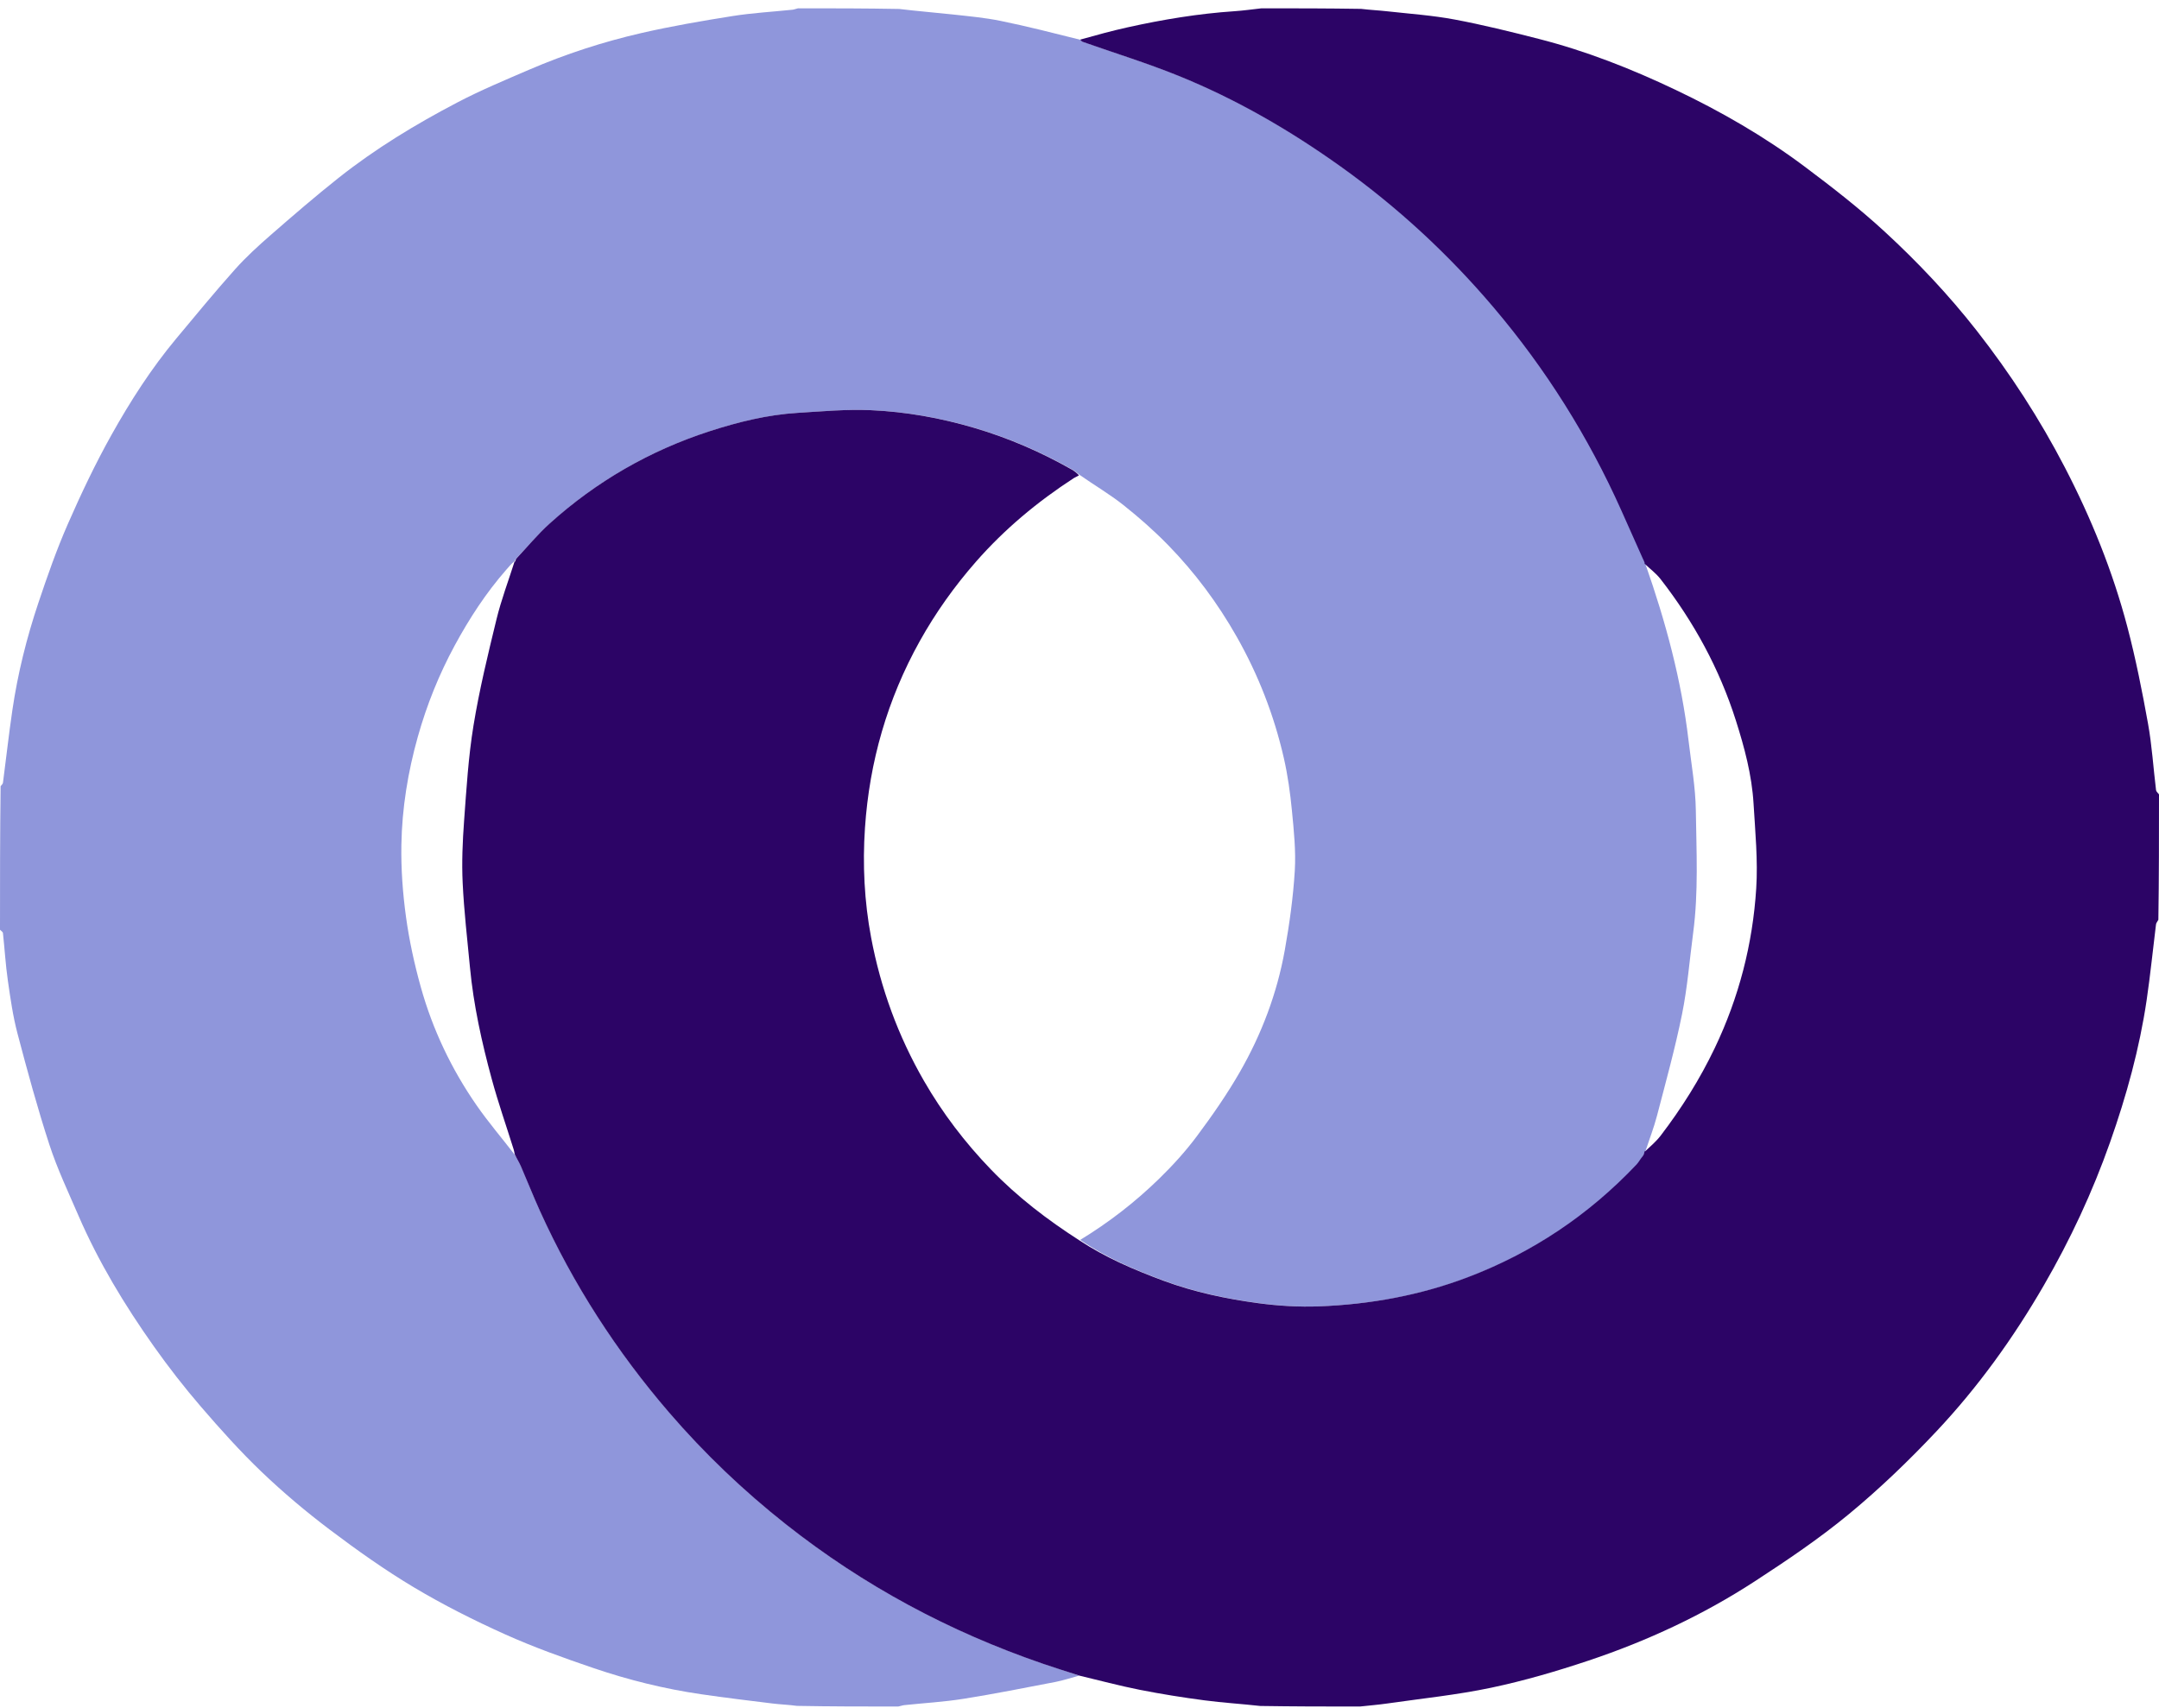
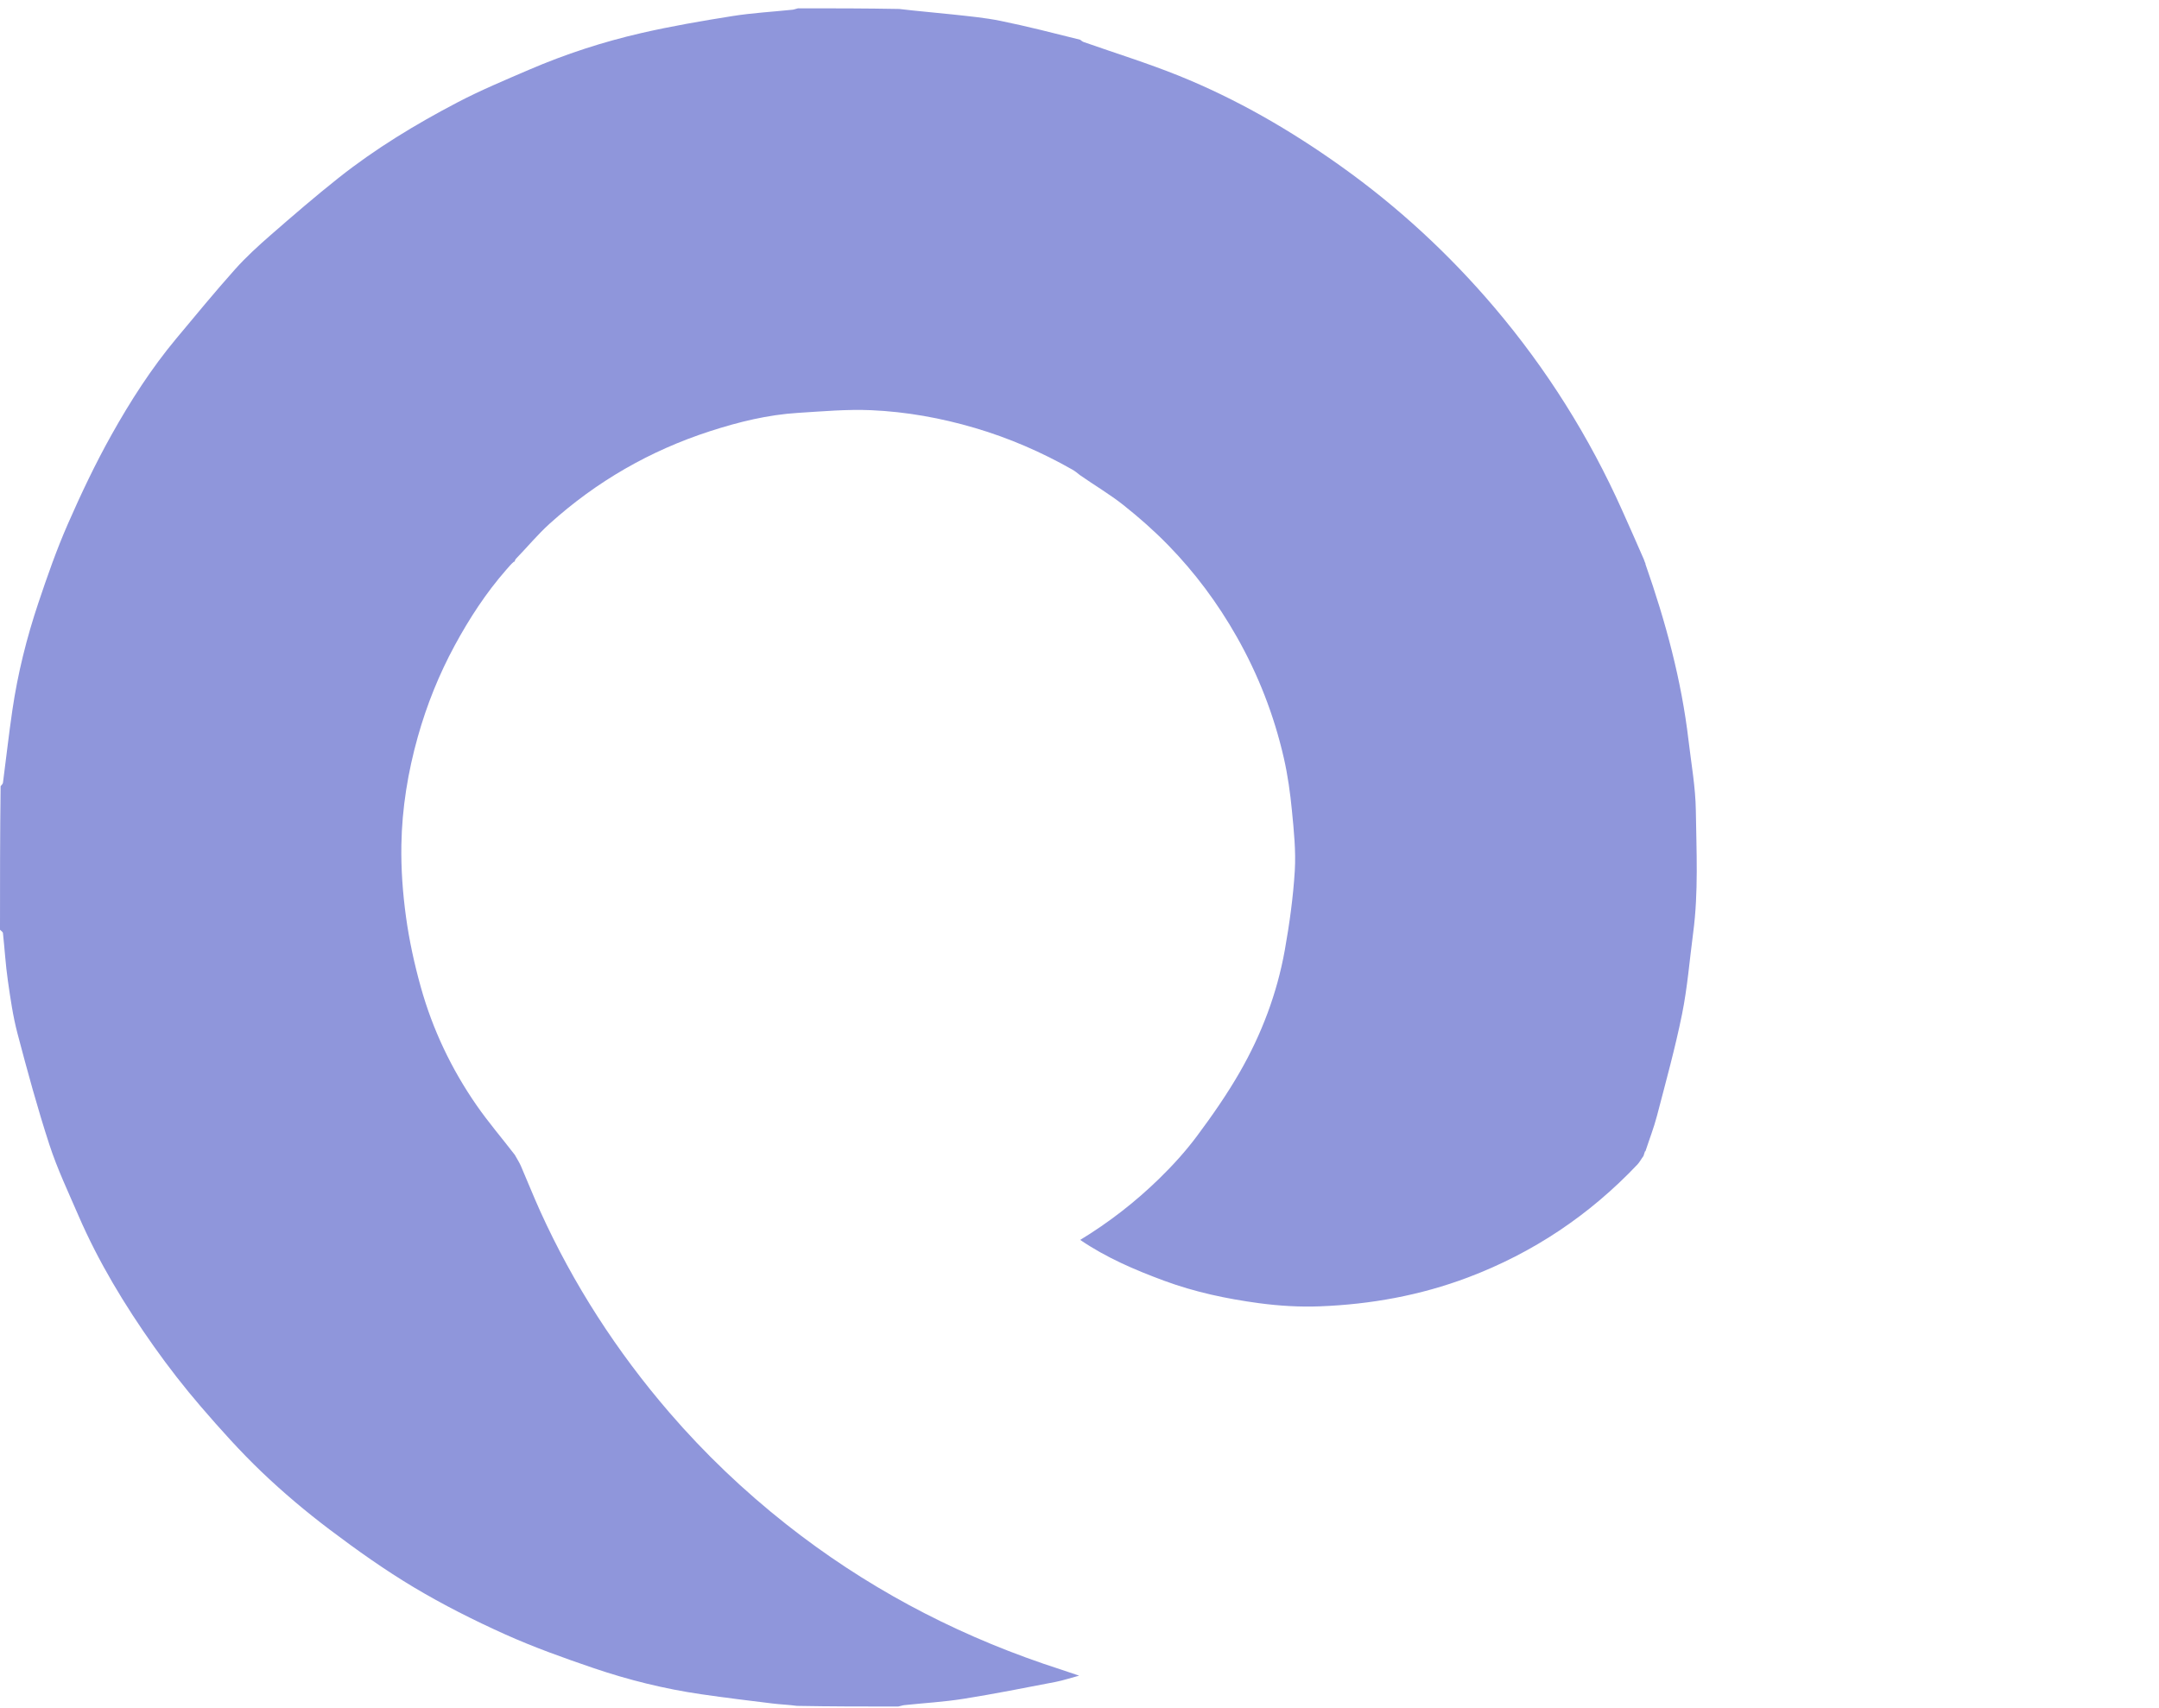
<svg xmlns="http://www.w3.org/2000/svg" width="225" height="178" viewBox="0 0 225 178" fill="none">
  <path d="M5.05046e-10 96.903C-1.59615e-07 91.928 -1.57475e-07 86.954 0.064 81.942C0.191 81.795 0.295 81.692 0.31 81.576C0.639 79.057 0.92 76.531 1.289 74.018C1.849 70.202 2.781 66.466 4.006 62.815C4.931 60.061 5.891 57.307 7.055 54.65C8.441 51.484 9.929 48.347 11.615 45.333C13.585 41.809 15.774 38.4 18.37 35.285C20.389 32.863 22.394 30.425 24.493 28.073C25.64 26.789 26.925 25.617 28.225 24.484C30.541 22.464 32.87 20.455 35.276 18.546C39.122 15.496 43.312 12.956 47.65 10.684C50.086 9.409 52.635 8.345 55.164 7.257C58.935 5.635 62.835 4.365 66.829 3.447C69.97 2.725 73.156 2.179 76.341 1.673C78.41 1.344 80.513 1.23 82.6 1.012C82.766 0.995 82.926 0.921 83.164 0.867C86.721 0.865 90.203 0.869 93.717 0.934C95.579 1.161 97.411 1.303 99.237 1.503C100.924 1.688 102.623 1.84 104.282 2.178C107.048 2.743 109.786 3.445 112.566 4.14C112.708 4.254 112.814 4.337 112.934 4.379C116.234 5.541 119.584 6.576 122.825 7.883C128.874 10.322 134.494 13.577 139.801 17.366C145.729 21.598 151.043 26.509 155.756 32.064C161.189 38.47 165.616 45.515 169.051 53.185C169.81 54.878 170.563 56.573 171.322 58.322C171.378 58.503 171.43 58.627 171.484 58.746C171.487 58.74 171.476 58.747 171.483 58.808C173.593 64.824 175.234 70.892 175.971 77.18C176.255 79.606 176.697 82.033 176.731 84.463C176.791 88.714 177.016 92.979 176.454 97.22C176.079 100.05 175.859 102.91 175.295 105.701C174.574 109.261 173.6 112.772 172.684 116.291C172.358 117.542 171.883 118.755 171.481 119.989C171.487 119.992 171.482 119.981 171.431 120.004C171.361 120.174 171.342 120.32 171.273 120.491C171.034 120.802 170.881 121.122 170.648 121.368C165.659 126.636 159.78 130.575 152.994 133.14C148.021 135.019 142.849 135.95 137.56 136.155C135.452 136.237 133.311 136.108 131.218 135.828C127.848 135.377 124.52 134.671 121.31 133.484C118.256 132.354 115.279 131.078 112.573 129.232C115.577 127.403 118.304 125.284 120.783 122.87C122.196 121.493 123.542 120.016 124.721 118.436C126.321 116.291 127.861 114.079 129.194 111.762C131.476 107.796 133.09 103.533 133.897 99.017C134.384 96.29 134.768 93.527 134.936 90.764C135.061 88.691 134.841 86.586 134.64 84.508C134.462 82.665 134.208 80.816 133.796 79.014C132.778 74.556 131.134 70.329 128.873 66.345C126.898 62.864 124.528 59.675 121.741 56.819C120.287 55.33 118.715 53.94 117.084 52.647C115.664 51.521 114.087 50.595 112.559 49.53C112.276 49.3 112.026 49.099 111.751 48.943C108.528 47.114 105.16 45.654 101.594 44.603C98.055 43.562 94.454 42.915 90.794 42.754C88.259 42.643 85.704 42.876 83.163 43.033C80.02 43.227 76.98 43.976 73.993 44.943C67.75 46.964 62.178 50.171 57.304 54.561C56.046 55.694 54.958 57.017 53.738 58.274C53.662 58.389 53.64 58.482 53.626 58.574C53.635 58.573 53.629 58.557 53.577 58.521C53.271 58.784 53.019 59.085 52.761 59.381C50.654 61.786 48.921 64.451 47.4 67.253C45.759 70.278 44.482 73.454 43.548 76.771C42.508 80.466 41.894 84.237 41.83 88.061C41.787 90.559 41.97 93.083 42.31 95.56C42.648 98.026 43.185 100.482 43.854 102.881C45.086 107.3 47.043 111.416 49.656 115.187C50.887 116.963 52.301 118.612 53.654 120.371C53.881 120.789 54.118 121.142 54.285 121.526C54.964 123.088 55.588 124.674 56.291 126.225C59.763 133.884 64.292 140.88 69.771 147.237C73.449 151.504 77.522 155.385 81.953 158.883C90.039 165.265 98.979 170.053 108.706 173.392C109.972 173.826 111.25 174.224 112.461 174.648C111.601 174.875 110.812 175.146 110.002 175.302C106.813 175.915 103.626 176.551 100.42 177.061C98.38 177.386 96.307 177.503 94.25 177.72C94.058 177.741 93.871 177.811 93.607 177.866C90.052 177.869 86.572 177.864 83.058 177.799C82.183 177.679 81.337 177.653 80.5 177.55C78.034 177.249 75.567 176.948 73.109 176.591C69.271 176.034 65.51 175.104 61.844 173.856C58.73 172.795 55.618 171.683 52.621 170.335C49.379 168.875 46.183 167.266 43.132 165.443C40.099 163.631 37.198 161.569 34.374 159.438C31.904 157.573 29.52 155.565 27.282 153.427C25.045 151.29 22.97 148.972 20.948 146.624C19.21 144.605 17.565 142.492 16.025 140.316C12.983 136.017 10.26 131.518 8.163 126.669C7.113 124.238 5.971 121.831 5.152 119.321C3.906 115.501 2.85 111.615 1.825 107.728C1.348 105.918 1.083 104.047 0.817 102.19C0.582 100.552 0.486 98.896 0.307 97.25C0.293 97.124 0.106 97.018 5.05046e-10 96.903Z" fill="#8F96DB" />
-   <path d="M112.47 174.641C111.198 174.227 109.92 173.83 108.656 173.395C98.935 170.056 90.001 165.268 81.92 158.885C77.492 155.388 73.422 151.507 69.746 147.239C64.271 140.882 59.745 133.886 56.275 126.226C55.573 124.676 54.949 123.09 54.271 121.528C54.104 121.144 53.867 120.791 53.643 120.309C53.594 120.066 53.573 119.935 53.534 119.81C52.766 117.36 51.918 114.932 51.245 112.457C50.205 108.63 49.348 104.758 48.974 100.798C48.697 97.874 48.356 94.952 48.217 92.021C48.114 89.873 48.208 87.705 48.365 85.557C48.609 82.234 48.81 78.893 49.347 75.611C49.955 71.89 50.85 68.211 51.743 64.543C52.237 62.516 52.983 60.55 53.616 58.556C53.616 58.556 53.621 58.572 53.66 58.554C53.725 58.442 53.752 58.347 53.779 58.253C54.944 57.017 56.031 55.694 57.288 54.56C62.159 50.17 67.727 46.963 73.965 44.942C76.95 43.975 79.989 43.226 83.129 43.032C85.669 42.875 88.222 42.642 90.755 42.753C94.413 42.914 98.012 43.56 101.548 44.602C105.112 45.653 108.478 47.113 111.698 48.942C111.973 49.098 112.223 49.299 112.448 49.539C112.242 49.675 112.06 49.732 111.906 49.832C108.126 52.286 104.697 55.139 101.712 58.544C99.462 61.111 97.502 63.864 95.847 66.835C92.48 72.881 90.609 79.397 90.143 86.281C89.885 90.101 90.072 93.942 90.784 97.722C91.778 103.002 93.601 107.987 96.286 112.648C98.229 116.021 100.566 119.086 103.267 121.888C106.029 124.754 109.158 127.144 112.493 129.284C115.224 131.079 118.199 132.356 121.251 133.486C124.459 134.673 127.784 135.379 131.152 135.83C133.244 136.11 135.383 136.239 137.49 136.157C142.775 135.952 147.944 135.021 152.913 133.142C159.695 130.577 165.57 126.638 170.556 121.369C170.788 121.124 170.941 120.803 171.229 120.466C171.347 120.27 171.368 120.126 171.389 119.982C171.389 119.982 171.393 119.994 171.445 120C172.026 119.457 172.616 118.955 173.075 118.352C175.249 115.504 177.146 112.49 178.698 109.245C181.221 103.969 182.657 98.4 183.025 92.599C183.211 89.669 182.921 86.702 182.746 83.758C182.57 80.784 181.8 77.914 180.902 75.09C179.19 69.701 176.517 64.81 173.053 60.355C172.583 59.751 171.944 59.279 171.383 58.746C171.383 58.746 171.394 58.74 171.404 58.69C171.352 58.515 171.289 58.391 171.226 58.266C170.471 56.572 169.718 54.877 168.96 53.184C165.527 45.514 161.103 38.468 155.673 32.063C150.964 26.507 145.653 21.596 139.729 17.364C134.426 13.575 128.809 10.32 122.764 7.881C119.526 6.574 116.178 5.538 112.881 4.377C112.761 4.334 112.655 4.252 112.577 4.128C114.245 3.659 115.87 3.213 117.513 2.849C121.189 2.034 124.897 1.419 128.661 1.168C129.572 1.107 130.479 0.977 131.462 0.868C134.957 0.864 138.378 0.871 141.846 0.925C142.791 1.039 143.691 1.079 144.584 1.179C146.918 1.439 149.272 1.6 151.574 2.031C154.525 2.583 157.447 3.309 160.358 4.053C165.295 5.314 170.021 7.174 174.617 9.364C179.342 11.615 183.872 14.219 188.063 17.358C190.941 19.513 193.795 21.731 196.435 24.166C199.872 27.335 203.085 30.74 205.984 34.439C209.495 38.92 212.572 43.672 215.189 48.717C217.945 54.029 220.184 59.566 221.707 65.357C222.579 68.674 223.248 72.05 223.857 75.428C224.268 77.712 224.41 80.045 224.692 82.354C224.712 82.51 224.894 82.647 225 82.792C225 87.125 225 91.458 224.933 95.87C224.805 96.083 224.705 96.212 224.687 96.352C224.361 98.975 224.1 101.608 223.715 104.223C222.968 109.292 221.61 114.206 219.907 119.037C218.074 124.239 215.757 129.205 212.996 133.974C209.821 139.458 206.136 144.581 201.804 149.186C198.945 152.224 195.916 155.139 192.703 157.795C189.612 160.351 186.259 162.612 182.892 164.805C177.488 168.325 171.661 171.034 165.554 173.077C162.224 174.19 158.833 175.183 155.402 175.906C151.822 176.66 148.161 177.032 144.533 177.555C143.626 177.686 142.711 177.756 141.725 177.866C138.23 177.87 134.809 177.862 131.34 177.808C129.376 177.588 127.452 177.476 125.545 177.224C123.279 176.926 121.017 176.567 118.775 176.123C116.658 175.704 114.57 175.141 112.47 174.641Z" fill="#2C0466" />
</svg>